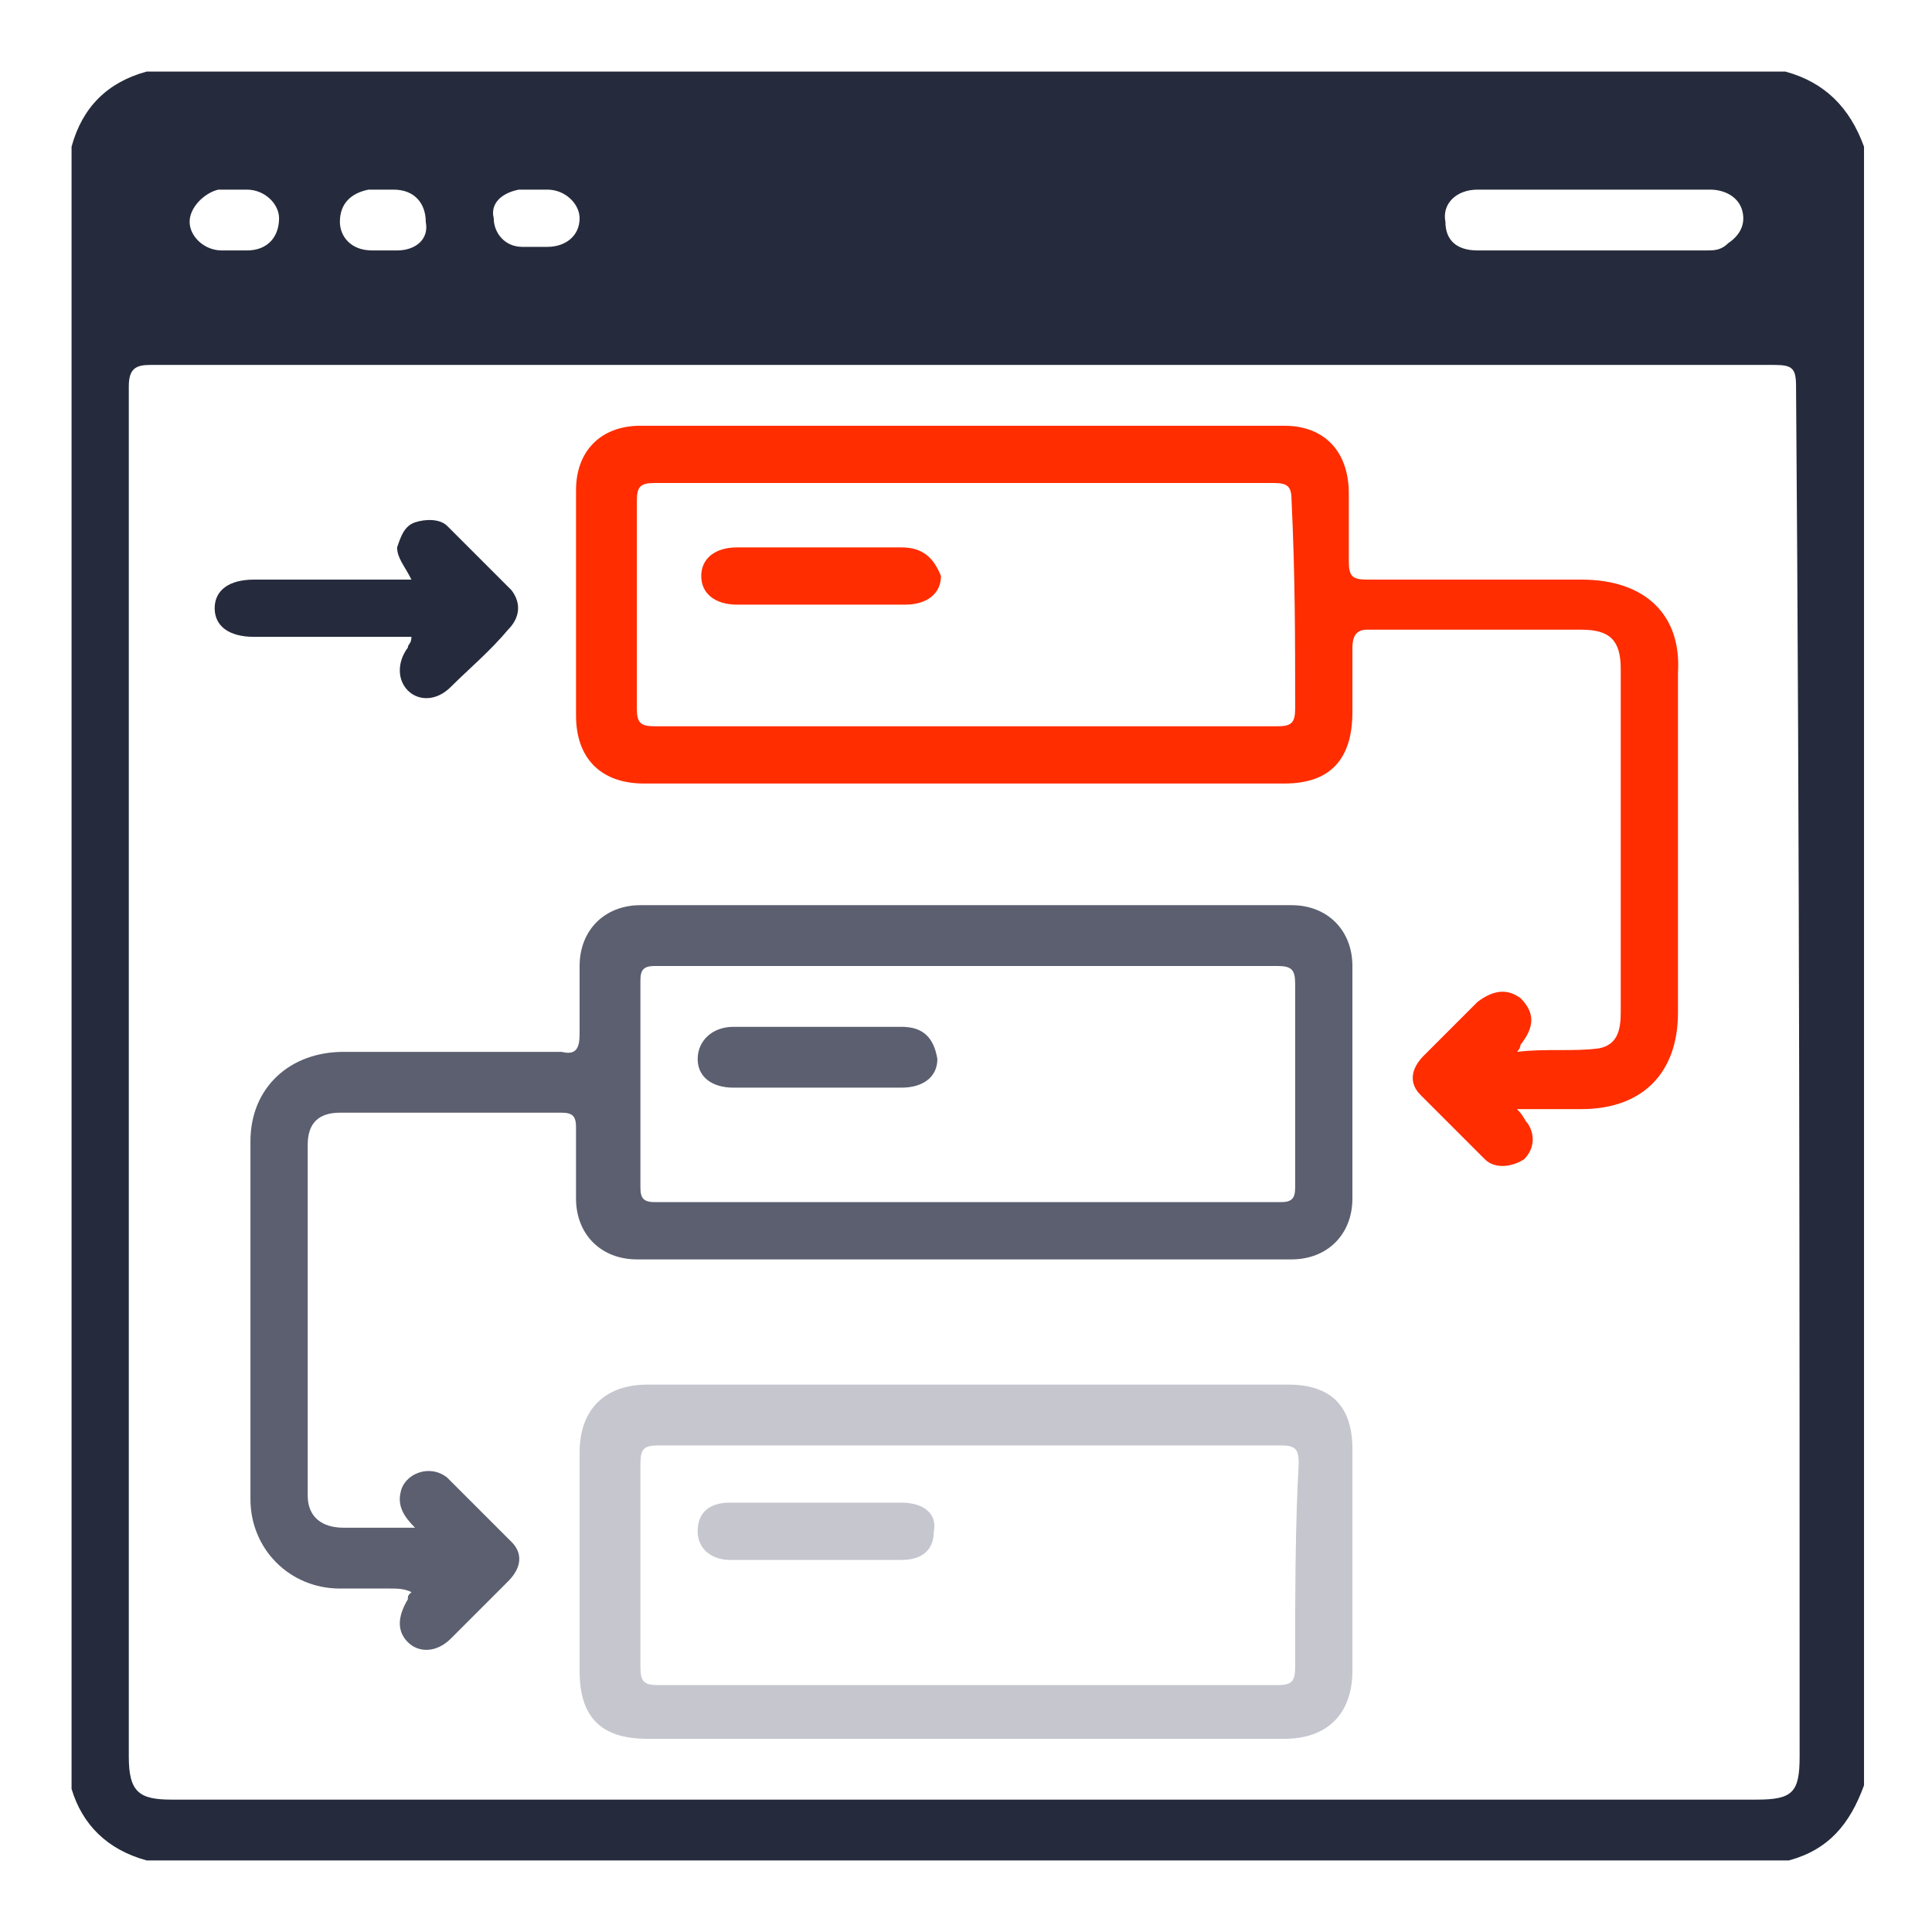
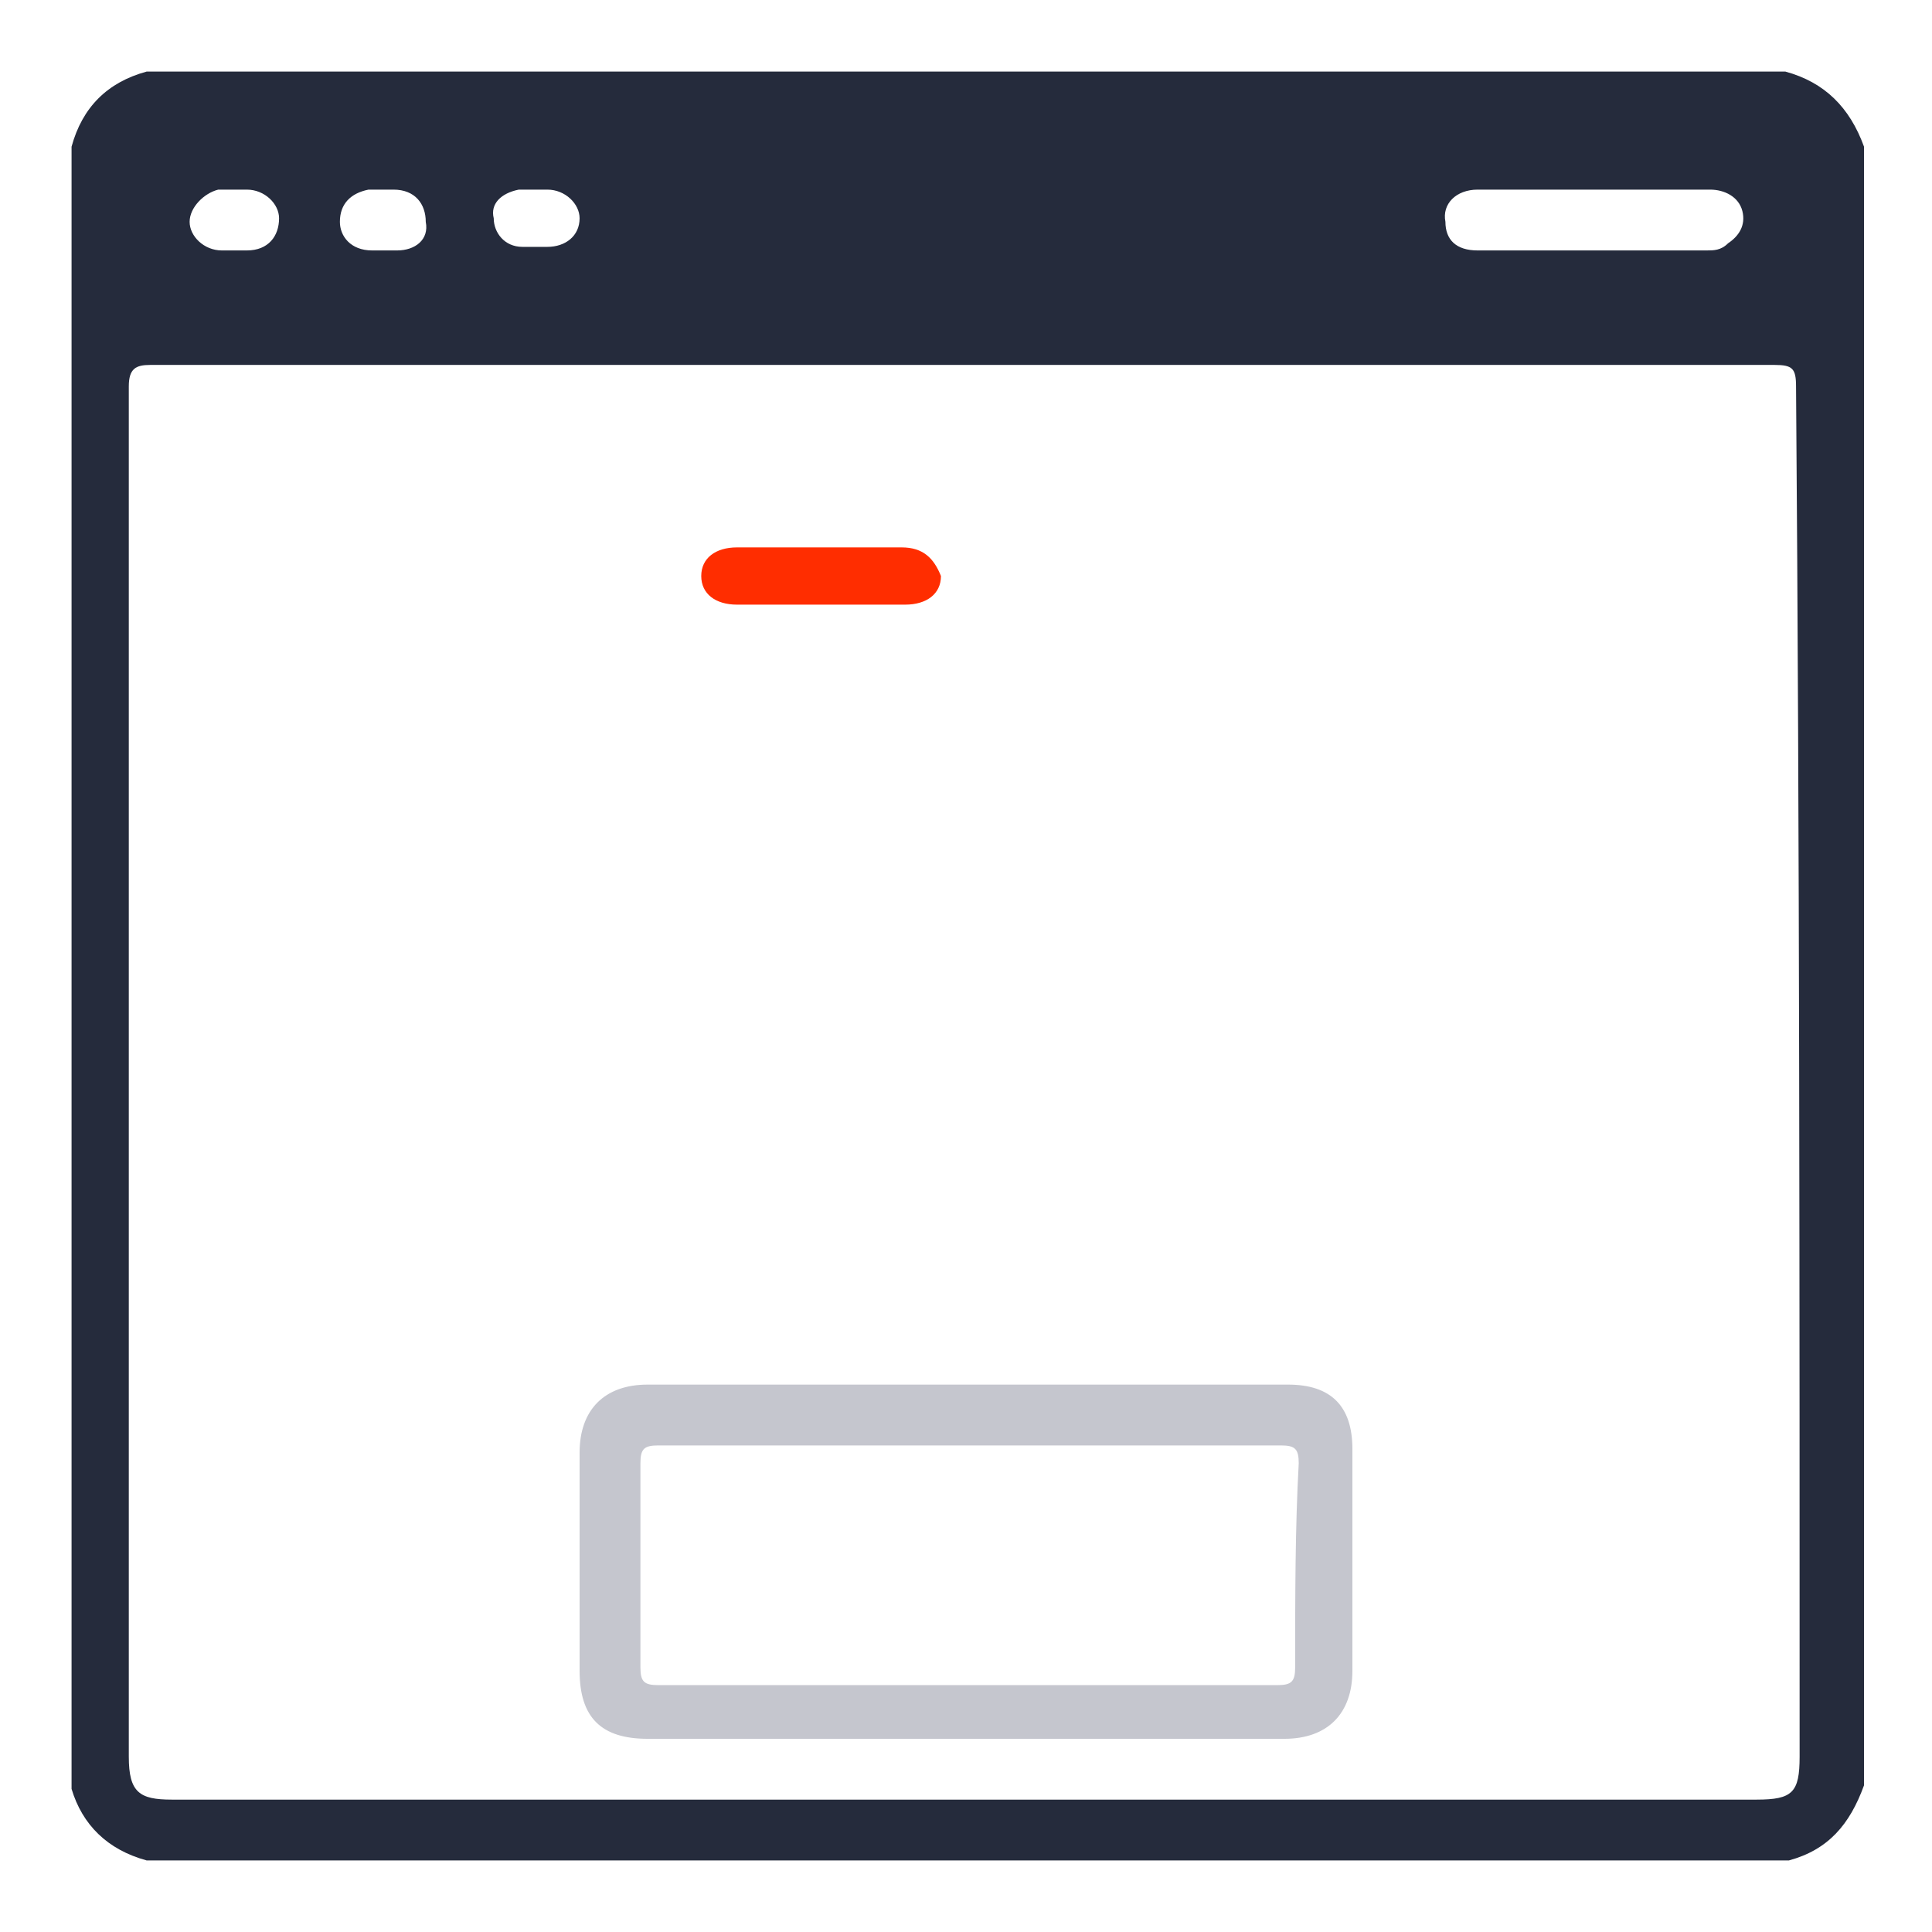
<svg xmlns="http://www.w3.org/2000/svg" version="1.1" id="Layer_1" x="0px" y="0px" viewBox="0 0 54 54" style="enable-background:new 0 0 54 54;" xml:space="preserve">
  <style type="text/css">
	.st0{fill:#FF2D00;}
	.st1{fill:#5B5F6F;}
	.st2{fill:#C5C6CE;}
	.st3{fill:#252B3C;}
</style>
  <g>
-     <path class="st0" d="M44.2,16.2c-2,0-4,0-6,0c-0.4,0-0.5-0.1-0.5-0.5c0-0.6,0-1.2,0-1.9c0-1.2-0.7-1.9-1.8-1.9c-6,0-12,0-18,0   c-1.1,0-1.8,0.7-1.8,1.8c0,2.1,0,4.2,0,6.3c0,1.2,0.7,1.9,1.9,1.9c1.5,0,3.1,0,4.6,0c4.4,0,8.9,0,13.3,0c1.3,0,1.9-0.7,1.9-2   c0-0.6,0-1.2,0-1.8c0-0.3,0.1-0.5,0.4-0.5c2,0,4,0,6,0c0.8,0,1.1,0.3,1.1,1.1c0,1.2,0,2.4,0,3.6c0,2,0,4,0,6c0,0.5-0.1,0.9-0.6,1   c-0.7,0.1-1.5,0-2.3,0.1c0.1-0.1,0.1-0.2,0.1-0.2c0.4-0.5,0.4-0.9,0-1.3c-0.4-0.3-0.8-0.2-1.2,0.1c-0.5,0.5-1,1-1.5,1.5   c-0.4,0.4-0.4,0.8-0.1,1.1c0.6,0.6,1.2,1.2,1.8,1.8c0.3,0.3,0.8,0.2,1.1,0c0.3-0.3,0.3-0.7,0.1-1c-0.1-0.1-0.1-0.2-0.3-0.4   c0.7,0,1.3,0,1.8,0c1.7,0,2.7-1,2.7-2.7c0-3.2,0-6.3,0-9.5C47,17.2,46,16.2,44.2,16.2L44.2,16.2z M36.2,19.8c0,0.4-0.1,0.5-0.5,0.5   c-5.8,0-11.6,0-17.4,0c-0.4,0-0.5-0.1-0.5-0.5c0-1.9,0-3.8,0-5.8c0-0.4,0.1-0.5,0.5-0.5c2.9,0,5.8,0,8.7,0s5.8,0,8.6,0   c0.4,0,0.5,0.1,0.5,0.5C36.2,16.1,36.2,17.9,36.2,19.8z" />
-     <path class="st1" d="M36.1,25.3c-6.1,0-12.1,0-18.2,0c-1,0-1.7,0.7-1.7,1.7c0,0.6,0,1.3,0,1.9c0,0.4-0.1,0.6-0.5,0.5   c-2,0-4,0-6.1,0c-1.5,0-2.6,1-2.6,2.5c0,3.3,0,6.6,0,10c0,1.4,1.1,2.5,2.5,2.5c0.5,0,0.9,0,1.4,0c0.2,0,0.4,0,0.6,0.1   c-0.1,0.1-0.1,0.1-0.1,0.2c-0.3,0.5-0.3,0.9,0,1.2s0.8,0.3,1.2-0.1c0.5-0.5,1-1,1.6-1.6c0.4-0.4,0.4-0.8,0.1-1.1   c-0.6-0.6-1.2-1.2-1.8-1.8c-0.5-0.4-1.2-0.1-1.3,0.4c-0.1,0.4,0.1,0.7,0.4,1c-0.7,0-1.4,0-2,0s-1-0.3-1-0.9c0-3.3,0-6.5,0-9.8   c0-0.6,0.3-0.9,0.9-0.9c2.1,0,4.2,0,6.2,0c0.3,0,0.4,0.1,0.4,0.4c0,0.7,0,1.4,0,2c0,1,0.7,1.7,1.7,1.7c6.1,0,12.2,0,18.3,0   c1,0,1.7-0.7,1.7-1.7c0-2.2,0-4.3,0-6.5C37.8,26,37.1,25.3,36.1,25.3L36.1,25.3z M36.2,33.2c0,0.3-0.1,0.4-0.4,0.4   c-5.8,0-11.7,0-17.5,0c-0.3,0-0.4-0.1-0.4-0.4c0-1.9,0-3.9,0-5.8c0-0.3,0.1-0.4,0.4-0.4c2.9,0,5.8,0,8.7,0s5.8,0,8.7,0   c0.4,0,0.5,0.1,0.5,0.5C36.2,29.4,36.2,31.3,36.2,33.2L36.2,33.2z" />
    <path class="st2" d="M36,38.7c-6,0-11.9,0-17.9,0c-1.2,0-1.9,0.7-1.9,1.9c0,2,0,4.1,0,6.1c0,1.3,0.6,1.9,1.9,1.9c3,0,5.9,0,8.9,0   s6,0,8.9,0c1.2,0,1.9-0.7,1.9-1.9c0-2.1,0-4.2,0-6.2C37.8,39.3,37.2,38.7,36,38.7L36,38.7z M36.2,46.6c0,0.4-0.1,0.5-0.5,0.5   c-2.9,0-5.8,0-8.7,0s-5.8,0-8.6,0c-0.4,0-0.5-0.1-0.5-0.5c0-1.9,0-3.8,0-5.7c0-0.4,0.1-0.5,0.5-0.5c5.8,0,11.6,0,17.4,0   c0.4,0,0.5,0.1,0.5,0.5C36.2,42.7,36.2,44.6,36.2,46.6L36.2,46.6z" />
-     <path class="st3" d="M9.7,17.8c0.6,0,1.2,0,1.8,0c0,0.2-0.1,0.2-0.1,0.3c-0.3,0.4-0.3,0.9,0,1.2c0.3,0.3,0.8,0.3,1.2-0.1   c0.5-0.5,1.1-1,1.6-1.6c0.3-0.3,0.4-0.7,0.1-1.1c-0.6-0.6-1.2-1.2-1.8-1.8c-0.2-0.2-0.6-0.2-0.9-0.1c-0.3,0.1-0.4,0.4-0.5,0.7   c0,0.3,0.2,0.5,0.4,0.9c-0.2,0-0.4,0-0.6,0c-1.3,0-2.5,0-3.8,0C6.4,16.2,6,16.5,6,17s0.4,0.8,1.1,0.8C8.1,17.8,8.9,17.8,9.7,17.8   L9.7,17.8z" />
    <path class="st0" d="M25.2,15.3c-0.8,0-1.6,0-2.3,0c-0.8,0-1.6,0-2.3,0c-0.6,0-1,0.3-1,0.8s0.4,0.8,1,0.8c1.6,0,3.1,0,4.7,0   c0.6,0,1-0.3,1-0.8C26.1,15.6,25.8,15.3,25.2,15.3L25.2,15.3z" />
-     <path class="st1" d="M25.2,28.7c-1.6,0-3.2,0-4.7,0c-0.6,0-1,0.4-1,0.9s0.4,0.8,1,0.8c0.8,0,1.6,0,2.4,0s1.6,0,2.3,0   c0.6,0,1-0.3,1-0.8C26.1,29,25.8,28.7,25.2,28.7L25.2,28.7z" />
-     <path class="st2" d="M25.2,42c-0.8,0-1.6,0-2.4,0s-1.6,0-2.4,0c-0.6,0-0.9,0.3-0.9,0.8s0.4,0.8,0.9,0.8c1.6,0,3.2,0,4.8,0   c0.6,0,0.9-0.3,0.9-0.8C26.2,42.3,25.8,42,25.2,42L25.2,42z" />
    <path class="st3" d="M49.9,2H4.1C3,2.3,2.3,3,2,4.1V50c0.3,1,1,1.7,2.1,2H50c1.1-0.3,1.7-1,2.1-2.1V4.1C51.7,3,51,2.3,49.9,2z    M41.3,5.3c1.1,0,2.1,0,3.2,0c1.1,0,2.2,0,3.3,0c0.4,0,0.8,0.2,0.9,0.6c0.1,0.4-0.1,0.7-0.4,0.9C48.1,7,47.9,7,47.7,7   c-2.1,0-4.3,0-6.4,0c-0.6,0-0.9-0.3-0.9-0.8C40.3,5.7,40.7,5.3,41.3,5.3z M14.5,5.3c0.3,0,0.6,0,0.8,0c0.5,0,0.9,0.4,0.9,0.8   c0,0.5-0.4,0.8-0.9,0.8c-0.1,0-0.2,0-0.3,0l0,0c-0.1,0-0.3,0-0.4,0c-0.5,0-0.8-0.4-0.8-0.8C13.7,5.7,14,5.4,14.5,5.3L14.5,5.3z    M10.3,5.3c0.2,0,0.5,0,0.7,0c0.6,0,0.9,0.4,0.9,0.9C12,6.7,11.6,7,11.1,7c-0.1,0-0.2,0-0.3,0s-0.3,0-0.4,0C9.8,7,9.5,6.6,9.5,6.2   C9.5,5.7,9.8,5.4,10.3,5.3L10.3,5.3z M6.1,5.3c0.3,0,0.6,0,0.8,0c0.5,0,0.9,0.4,0.9,0.8C7.8,6.6,7.5,7,6.9,7C6.8,7,6.7,7,6.6,7l0,0   C6.4,7,6.3,7,6.2,7C5.7,7,5.3,6.6,5.3,6.2C5.3,5.8,5.7,5.4,6.1,5.3z M50.3,49.1c0,1-0.2,1.2-1.2,1.2c-14.8,0-29.5,0-44.3,0   c-0.9,0-1.2-0.2-1.2-1.2c0-12.8,0-25.5,0-38.3c0-0.5,0.2-0.6,0.6-0.6c7.6,0,15.2,0,22.7,0c7.6,0,15.2,0,22.7,0   c0.5,0,0.6,0.1,0.6,0.6C50.3,23.6,50.3,36.4,50.3,49.1z" />
  </g>
</svg>